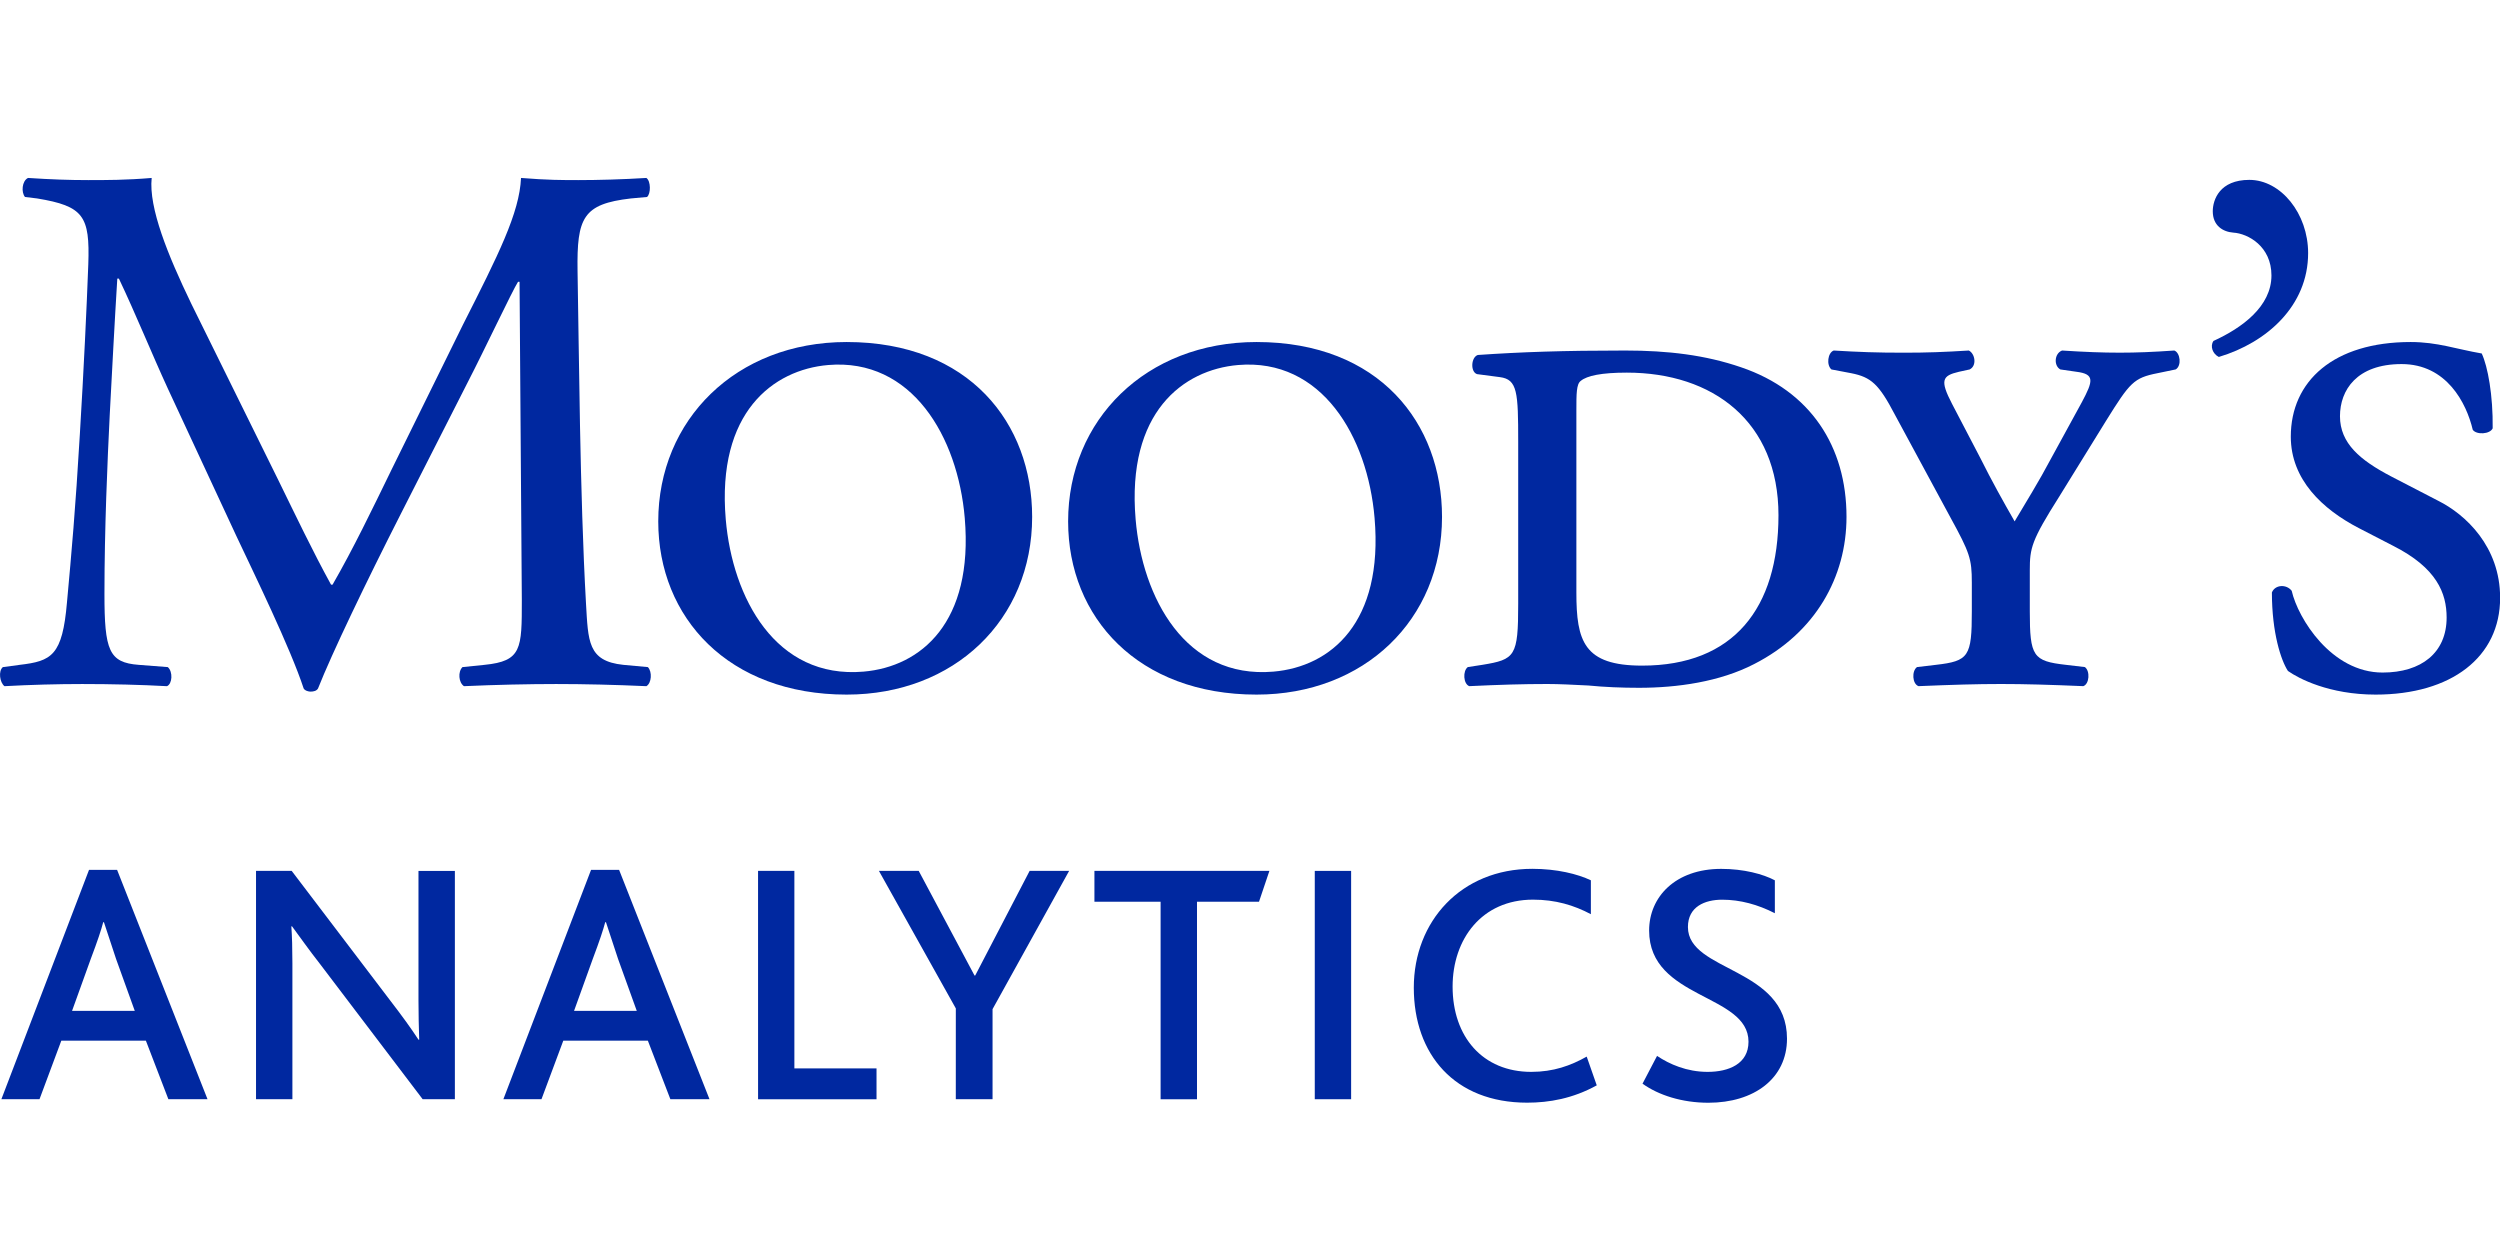
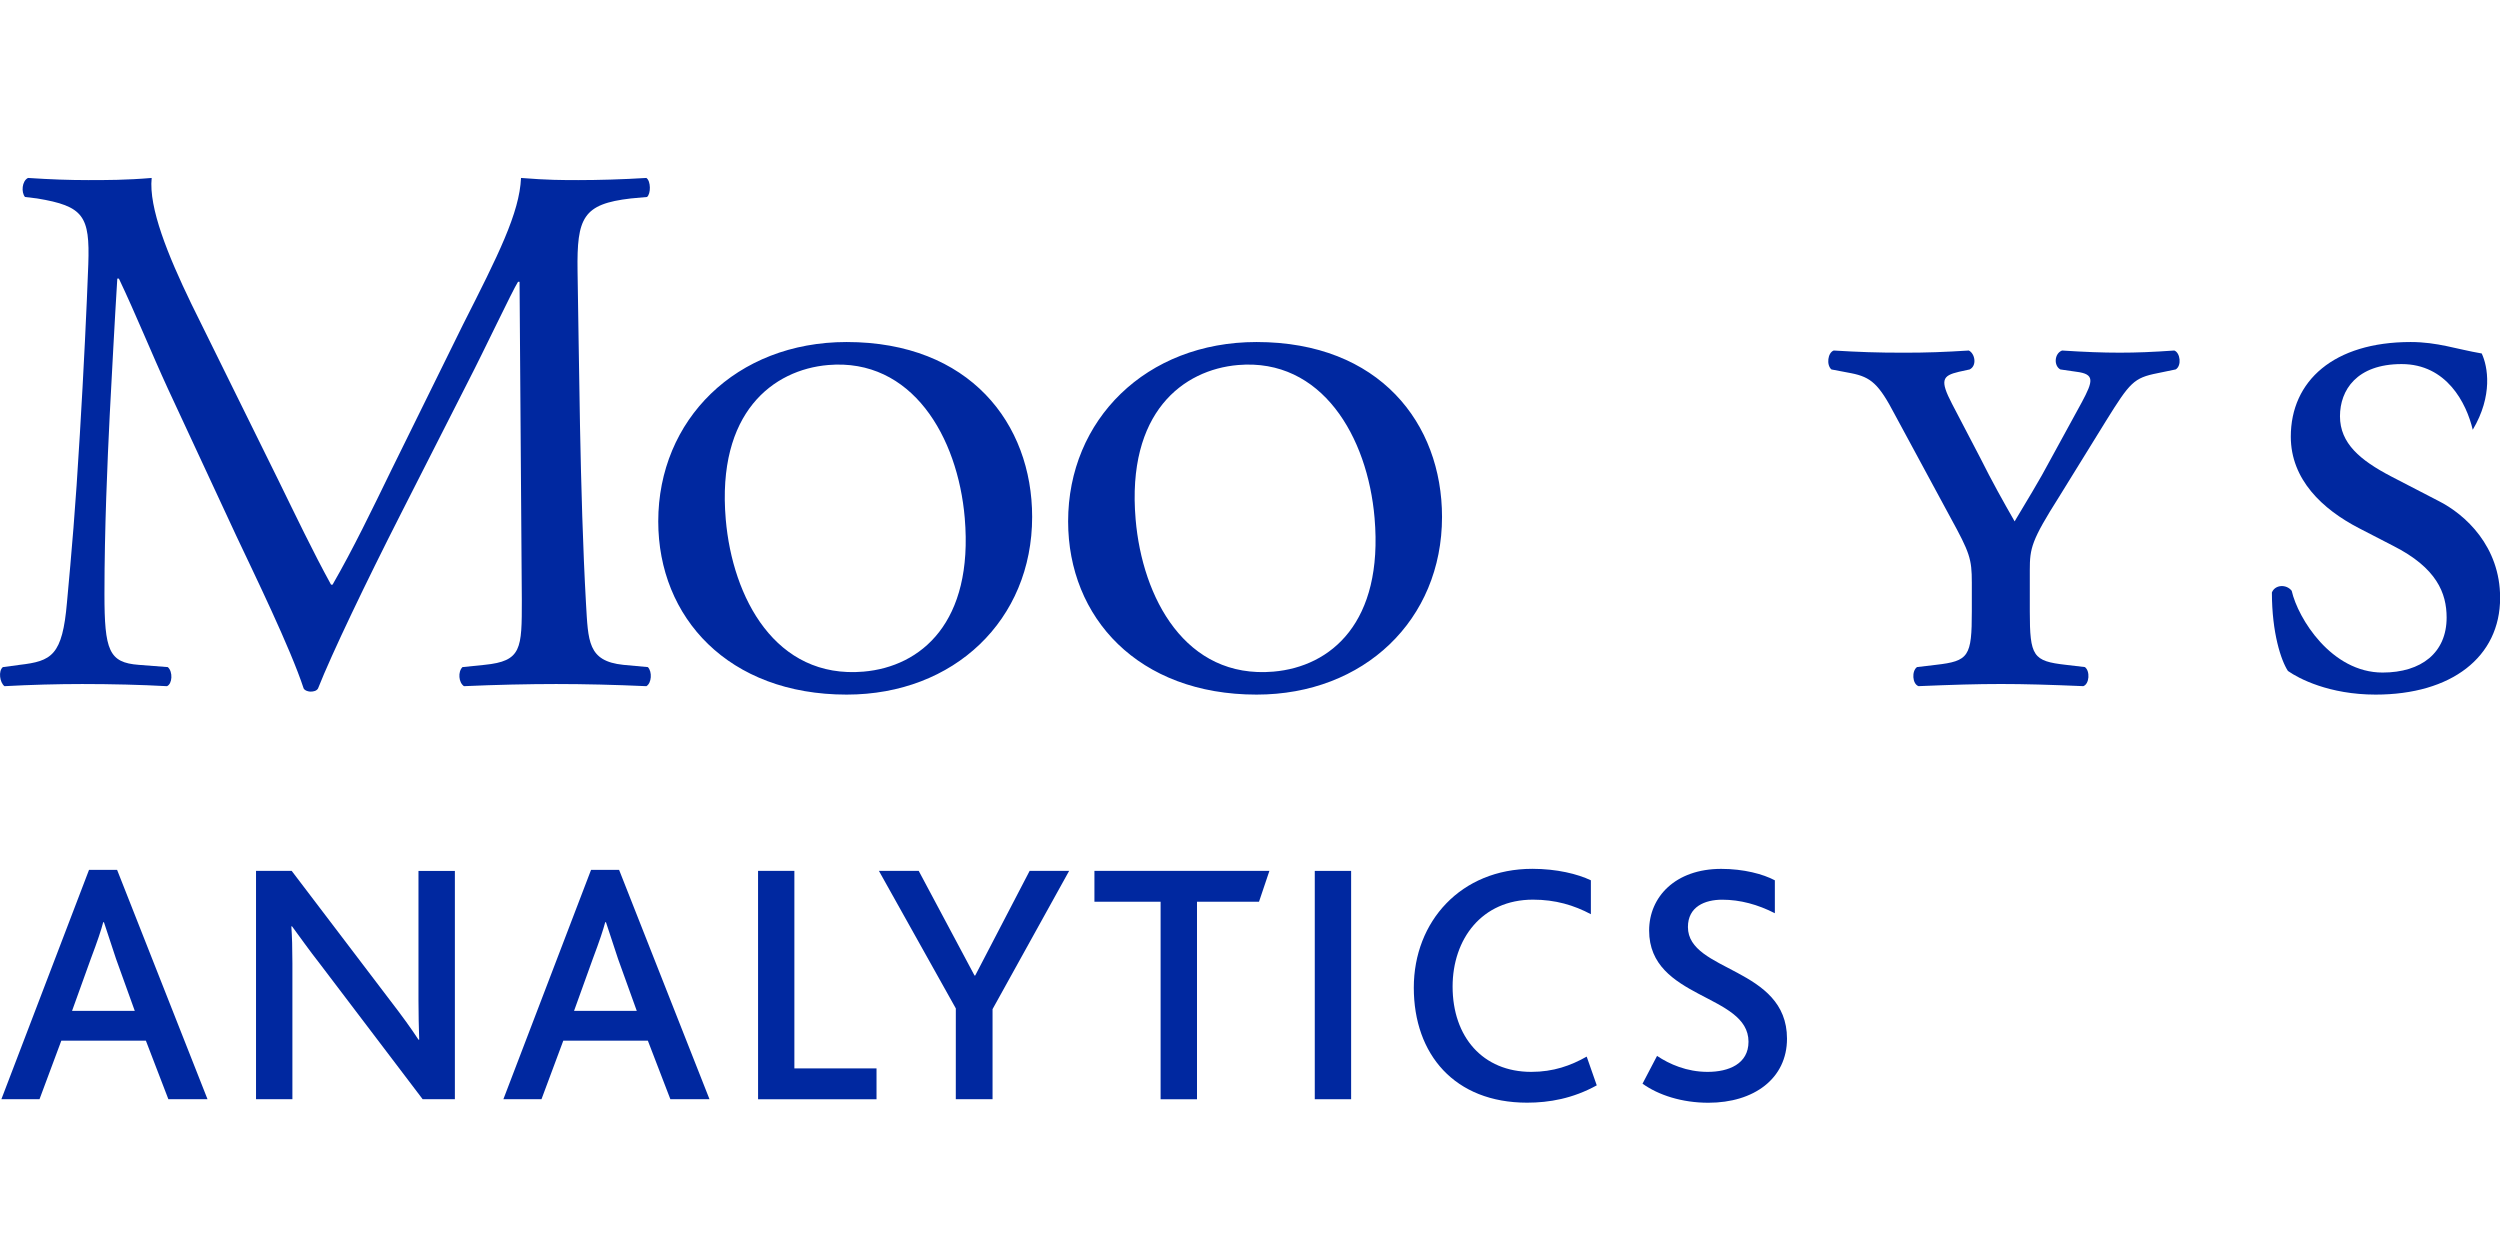
<svg xmlns="http://www.w3.org/2000/svg" width="100" height="50" viewBox="0 0 100 50" fill="none">
  <g clip-path="url(#clip0_3646_13318)">
    <path d="M24.935 26.594C23.503 26.445 23.53 25.648 23.439 24.127C23.192 19.725 23.162 14.08 23.102 10.842C23.071 8.707 23.315 8.159 25.235 7.938L25.881 7.879C26.037 7.756 26.037 7.238 25.854 7.118C24.9 7.178 23.898 7.204 23.134 7.204C22.521 7.204 21.885 7.204 20.841 7.118C20.779 8.522 19.928 10.204 18.524 12.976L15.652 18.806C14.892 20.367 14.126 21.958 13.302 23.387H13.242C12.504 22.043 11.836 20.639 11.135 19.209L7.654 12.154C6.712 10.204 5.943 8.307 6.067 7.118C5.058 7.204 4.236 7.204 3.532 7.204C2.77 7.204 2.038 7.178 1.121 7.118C0.875 7.238 0.844 7.697 1 7.879L1.485 7.938C3.347 8.246 3.598 8.641 3.532 10.566C3.471 12.242 3.348 14.837 3.194 17.372C3.016 20.399 2.864 22.074 2.679 24.094C2.496 26.227 2.066 26.444 0.786 26.594L0.115 26.684C-0.075 26.839 -0.01 27.302 0.179 27.447C1.219 27.39 2.313 27.361 3.288 27.361C4.448 27.361 5.642 27.39 6.678 27.447C6.892 27.361 6.925 26.869 6.712 26.684L5.55 26.594C4.355 26.505 4.178 26.016 4.178 23.756C4.178 21.164 4.298 18.44 4.39 16.581C4.485 14.809 4.575 13.036 4.692 11.144H4.756C5.425 12.551 6.068 14.14 6.712 15.54L9.453 21.437C10.157 22.931 11.619 25.928 12.147 27.541C12.205 27.637 12.359 27.665 12.418 27.665C12.543 27.665 12.662 27.637 12.72 27.541C13.274 26.138 14.651 23.272 16.02 20.58L18.736 15.238C19.349 14.052 20.504 11.608 20.721 11.273H20.782L20.873 24C20.873 25.955 20.873 26.445 19.379 26.594L18.499 26.684C18.311 26.869 18.342 27.302 18.559 27.447C19.805 27.39 21.181 27.361 22.246 27.361C23.347 27.361 24.602 27.39 25.855 27.447C26.064 27.328 26.095 26.869 25.915 26.684L24.935 26.594Z" fill="#0028A0" />
    <path d="M33.866 13.681C29.44 13.681 26.33 16.798 26.33 20.855C26.33 24.704 29.137 27.784 33.866 27.784C38.169 27.784 41.286 24.794 41.286 20.675C41.286 16.942 38.781 13.681 33.866 13.681ZM34.542 26.865C31.019 27.168 29.299 23.909 29.03 20.775C28.663 16.486 30.934 14.79 33.125 14.601C36.476 14.316 38.313 17.468 38.59 20.72C38.944 24.89 36.852 26.665 34.542 26.865Z" fill="#0028A0" />
-     <path d="M92.325 10.124C92.325 8.539 91.232 7.195 89.973 7.195C88.788 7.195 88.511 7.988 88.511 8.453C88.511 9.024 88.913 9.273 89.332 9.305C89.918 9.34 90.858 9.852 90.858 11.017C90.858 12.264 89.673 13.12 88.54 13.637C88.391 13.848 88.51 14.161 88.753 14.278C90.675 13.703 92.325 12.232 92.325 10.124Z" fill="#0028A0" />
-     <path d="M97.524 20.029L95.635 19.051C94.412 18.41 93.599 17.737 93.599 16.649C93.599 15.608 94.265 14.563 96.064 14.563C97.865 14.563 98.657 16.122 98.91 17.191C99.055 17.401 99.602 17.372 99.707 17.132C99.724 15.821 99.512 14.656 99.269 14.139C98.234 13.961 97.499 13.681 96.427 13.681C93.354 13.681 91.632 15.235 91.632 17.466C91.632 19.178 92.891 20.367 94.357 21.126L95.725 21.832C97.472 22.716 97.865 23.726 97.865 24.703C97.865 26.105 96.86 26.902 95.303 26.902C93.256 26.902 91.918 24.735 91.668 23.632C91.453 23.355 90.997 23.386 90.876 23.7C90.876 25.314 91.24 26.414 91.517 26.838C91.942 27.14 93.168 27.784 95.024 27.784C98.05 27.784 100.005 26.289 100.005 23.91C100.004 21.865 98.625 20.579 97.524 20.029Z" fill="#0028A0" />
-     <path d="M69.646 14.692C68.212 14.199 66.713 14.021 65.005 14.021C62.538 14.021 60.823 14.081 59.112 14.199C58.841 14.29 58.808 14.872 59.081 14.965L59.995 15.085C60.701 15.175 60.728 15.695 60.728 17.68V24.157C60.728 26.258 60.607 26.378 59.295 26.593L58.712 26.683C58.503 26.838 58.533 27.359 58.771 27.446C59.968 27.389 60.916 27.36 61.893 27.36C62.353 27.36 62.932 27.389 63.534 27.42C64.18 27.484 64.888 27.512 65.558 27.512C67.082 27.512 68.789 27.275 70.166 26.562C72.613 25.314 73.86 23.085 73.86 20.675C73.861 17.865 72.423 15.636 69.646 14.692ZM65.684 26.625C63.352 26.625 63.055 25.647 63.055 23.701V16.428C63.055 15.752 63.055 15.362 63.231 15.235C63.479 15.028 64.06 14.905 65.072 14.905C68.516 14.905 71.139 16.859 71.139 20.611C71.138 24.332 69.342 26.625 65.684 26.625Z" fill="#0028A0" />
+     <path d="M97.524 20.029L95.635 19.051C94.412 18.41 93.599 17.737 93.599 16.649C93.599 15.608 94.265 14.563 96.064 14.563C97.865 14.563 98.657 16.122 98.91 17.191C99.724 15.821 99.512 14.656 99.269 14.139C98.234 13.961 97.499 13.681 96.427 13.681C93.354 13.681 91.632 15.235 91.632 17.466C91.632 19.178 92.891 20.367 94.357 21.126L95.725 21.832C97.472 22.716 97.865 23.726 97.865 24.703C97.865 26.105 96.86 26.902 95.303 26.902C93.256 26.902 91.918 24.735 91.668 23.632C91.453 23.355 90.997 23.386 90.876 23.7C90.876 25.314 91.24 26.414 91.517 26.838C91.942 27.14 93.168 27.784 95.024 27.784C98.05 27.784 100.005 26.289 100.005 23.91C100.004 21.865 98.625 20.579 97.524 20.029Z" fill="#0028A0" />
    <path d="M86.972 14.021C86.106 14.081 85.467 14.107 84.791 14.107C84.095 14.107 83.396 14.08 82.482 14.021C82.173 14.138 82.143 14.629 82.414 14.778L83.058 14.871C83.797 14.964 83.73 15.235 83.272 16.091L82.051 18.325C81.536 19.296 81.074 20.028 80.585 20.855C80.129 20.06 79.669 19.236 79.215 18.325L78.082 16.155C77.588 15.203 77.689 15.029 78.355 14.872L78.786 14.778C79.088 14.629 79 14.139 78.752 14.021C77.777 14.082 77.079 14.108 76.159 14.108C75.062 14.108 74.355 14.081 73.349 14.021C73.109 14.108 73.049 14.598 73.257 14.778L74.053 14.929C74.842 15.086 75.155 15.362 75.792 16.581L78.019 20.702C78.788 22.105 78.873 22.35 78.873 23.301V24.452C78.873 26.259 78.753 26.443 77.441 26.593L76.681 26.683C76.462 26.838 76.491 27.359 76.741 27.446C78.115 27.389 79.065 27.36 80.042 27.36C80.98 27.36 81.992 27.389 83.332 27.446C83.578 27.36 83.609 26.838 83.395 26.683L82.631 26.593C81.32 26.444 81.192 26.258 81.192 24.452V22.805C81.192 21.924 81.258 21.62 82.359 19.88L84.249 16.821C85.196 15.3 85.349 15.115 86.299 14.928L87.028 14.777C87.276 14.628 87.21 14.108 86.972 14.021Z" fill="#0028A0" />
    <path d="M50.262 13.681C45.838 13.681 42.725 16.798 42.725 20.855C42.725 24.704 45.53 27.784 50.262 27.784C54.563 27.784 57.681 24.794 57.681 20.675C57.681 16.942 55.18 13.681 50.262 13.681ZM50.938 26.865C47.415 27.168 45.692 23.909 45.425 20.775C45.058 16.486 47.33 14.79 49.521 14.601C52.871 14.316 54.706 17.468 54.983 20.72C55.34 24.89 53.249 26.665 50.938 26.865Z" fill="#0028A0" />
    <path d="M3.561 34.795H4.684L8.301 43.969H6.735L5.835 41.626H2.453L1.58 43.969H0.055L3.561 34.795ZM5.391 40.435L4.642 38.356C4.392 37.608 4.254 37.192 4.157 36.887H4.129C4.046 37.205 3.908 37.622 3.631 38.356L2.882 40.435H5.391Z" fill="#0028A0" />
    <path d="M16.907 43.969L12.805 38.565C12.348 37.982 12.001 37.485 11.682 37.054H11.654C11.682 37.455 11.696 37.928 11.696 38.522V43.969H10.241V34.836H11.668L15.618 40.033C16.088 40.643 16.449 41.142 16.739 41.587H16.768C16.753 41.102 16.739 40.589 16.739 40.02V34.838H18.195V43.969H16.907Z" fill="#0028A0" />
    <path d="M23.642 34.795H24.764L28.38 43.969H26.815L25.914 41.626H22.532L21.659 43.969H20.135L23.642 34.795ZM25.471 40.435L24.722 38.356C24.472 37.607 24.335 37.192 24.238 36.887H24.209C24.125 37.205 23.987 37.622 23.711 38.356L22.962 40.435H25.471Z" fill="#0028A0" />
    <path d="M30.322 34.836H31.775V42.736H35.061V43.97H30.323L30.322 34.836Z" fill="#0028A0" />
    <path d="M38.233 40.337L35.157 34.836H36.749L38.981 39.021H39.008L41.185 34.836H42.765L39.702 40.366V43.969H38.232L38.233 40.337Z" fill="#0028A0" />
    <path d="M46.424 36.07H43.777V34.836H50.776L50.36 36.07H47.88V43.97H46.424V36.07Z" fill="#0028A0" />
    <path d="M52.591 34.836H54.045V43.969H52.591V34.836Z" fill="#0028A0" />
    <path d="M63.87 43.414C62.915 43.941 61.971 44.107 61.085 44.107C58.188 44.107 56.552 42.181 56.552 39.506C56.552 36.859 58.438 34.753 61.293 34.753C62.277 34.753 63.108 34.961 63.635 35.212V36.568C62.956 36.208 62.221 35.986 61.32 35.986C59.269 35.986 58.104 37.566 58.104 39.464C58.104 41.473 59.309 42.875 61.25 42.875C62.136 42.875 62.83 42.625 63.468 42.264L63.87 43.414Z" fill="#0028A0" />
    <path d="M66.282 42.236C66.78 42.57 67.475 42.875 68.305 42.875C69.15 42.875 69.94 42.555 69.94 41.669C69.94 39.742 65.965 39.979 65.965 37.222C65.965 35.876 67.016 34.755 68.847 34.755C69.747 34.755 70.523 34.962 70.994 35.213V36.529C70.316 36.182 69.609 35.988 68.888 35.988C68.196 35.988 67.517 36.265 67.517 37.082C67.517 38.886 71.48 38.677 71.48 41.547C71.48 43.139 70.163 44.11 68.334 44.11C67.28 44.11 66.337 43.805 65.701 43.347L66.282 42.236Z" fill="#0028A0" />
  </g>
  <defs>
    <clipPath id="clip0_3646_13318">
      <rect width="100" height="50" fill="white" />
    </clipPath>
  </defs>
</svg>